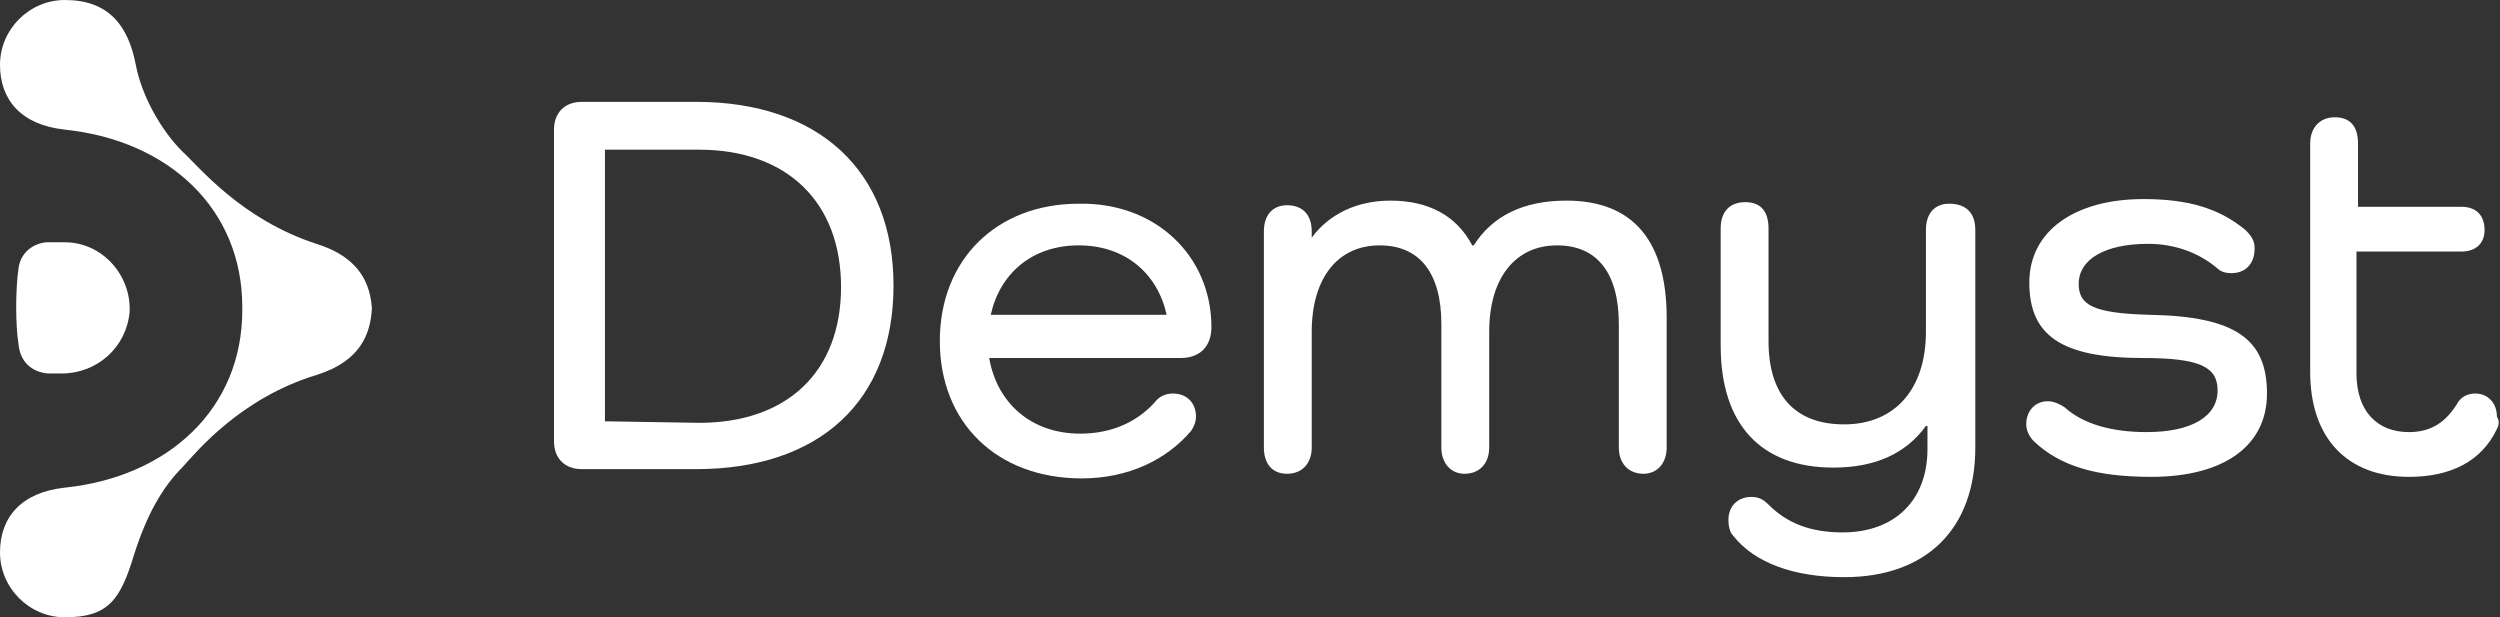
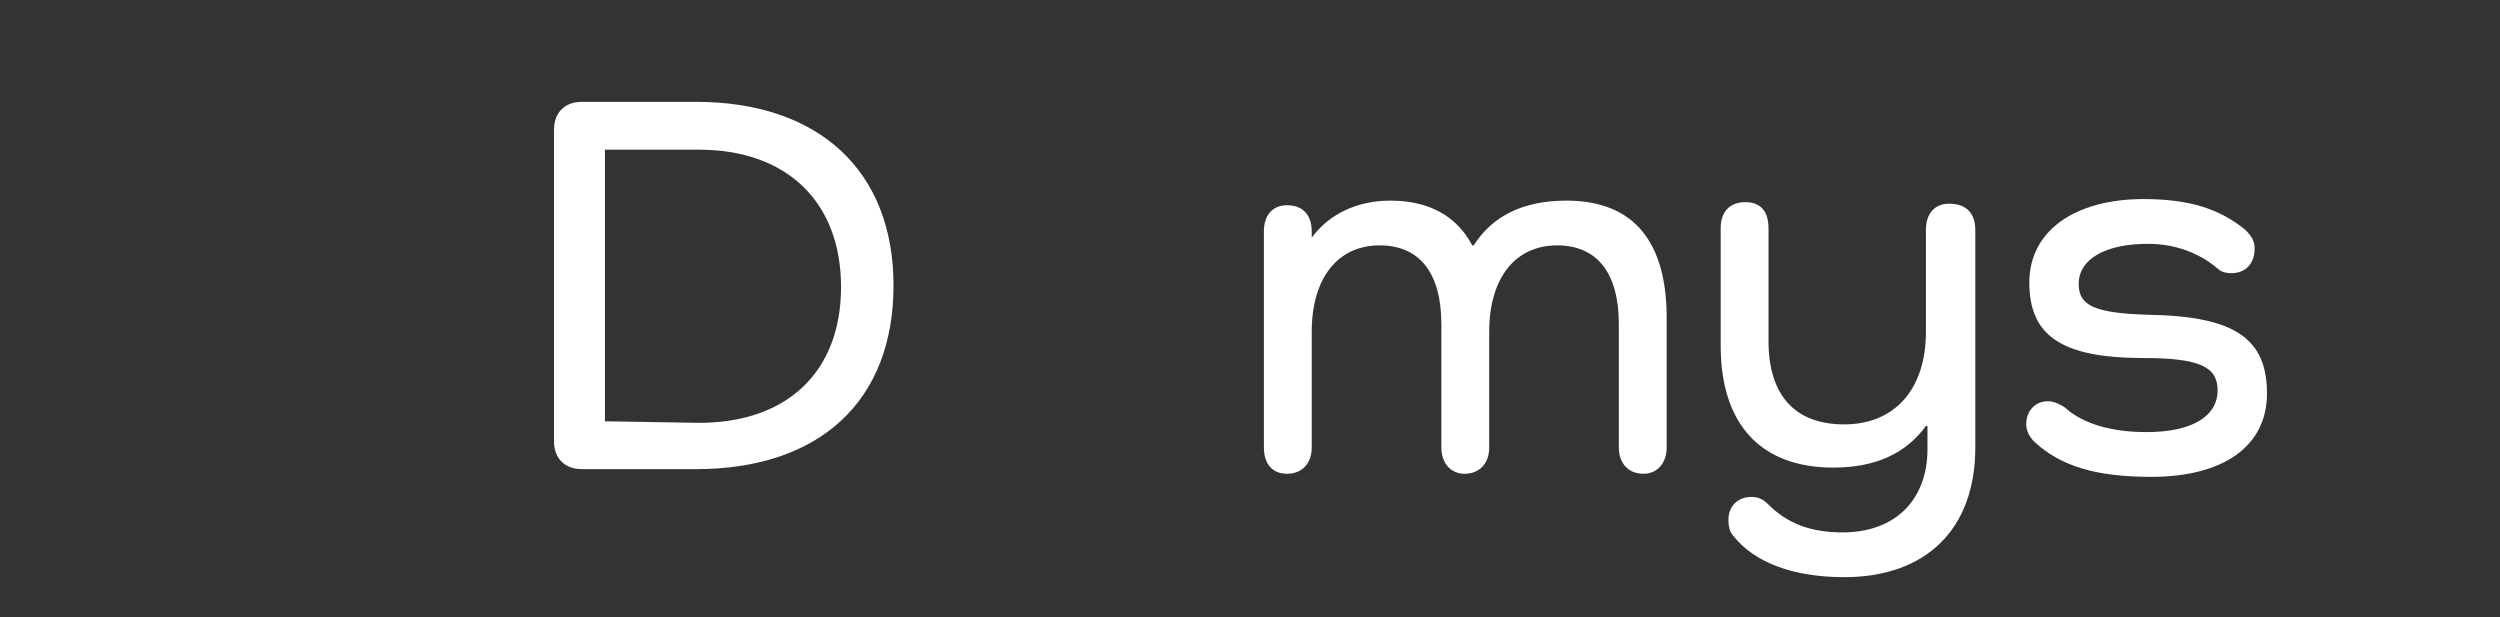
<svg xmlns="http://www.w3.org/2000/svg" id="Layer_1" x="0px" y="0px" viewBox="0 0 162 40" style="enable-background:new 0 0 162 40;" xml:space="preserve">
  <rect x="0" y="0" width="162" height="40" fill="#333333" stroke="none" />
  <style type="text/css"> .st0{fill:#FFFFFF;} </style>
  <path class="st0" d="M45.3,27.4c5.7,0,9.2-3.3,9.2-8.8S51,9.7,45.3,9.7h-6.1v17.6L45.3,27.4L45.3,27.4z M45.1,6.6 c8,0,12.8,4.5,12.8,11.9c0,7.5-4.8,11.9-12.8,11.9h-7.4c-1.1,0-1.8-0.7-1.8-1.8V8.4c0-1.1,0.7-1.8,1.8-1.8H45.1z" />
-   <path class="st0" d="M64.2,20.4h11.4c-0.6-2.7-2.7-4.5-5.7-4.5C66.9,15.9,64.8,17.7,64.2,20.4z M78.5,21.2c0,1.2-0.7,2-2,2H64.1 c0.5,2.9,2.7,4.9,5.9,4.9c2.1,0,3.7-0.8,4.8-2c0.3-0.4,0.7-0.6,1.2-0.6c0.9,0,1.5,0.6,1.5,1.5c0,0.3-0.1,0.6-0.3,0.9 c-1.6,1.9-4.1,3.1-7.1,3.1c-5.5,0-9.2-3.6-9.2-8.9c0-5.3,3.7-8.9,9-8.9C74.9,13.1,78.5,16.6,78.5,21.2L78.5,21.2z" />
  <path class="st0" d="M108,20.6V29c0,1-0.6,1.7-1.5,1.7c-1,0-1.6-0.7-1.6-1.7v-8c0-3.3-1.4-5.1-4-5.1c-2.7,0-4.4,2.1-4.4,5.6V29 c0,1-0.6,1.7-1.6,1.7c-0.9,0-1.5-0.7-1.5-1.7v-8c0-3.3-1.4-5.1-4-5.1c-2.7,0-4.4,2.1-4.4,5.6V29c0,1-0.6,1.7-1.6,1.7 c-1,0-1.5-0.7-1.5-1.7v-14c0-1.1,0.6-1.7,1.5-1.7c1,0,1.6,0.6,1.6,1.7v0.4H85c1.1-1.5,2.9-2.4,5.1-2.4c2.5,0,4.3,1,5.3,2.9h0.1 c1.2-1.9,3.2-2.9,6-2.9C105.9,13,108,15.7,108,20.6z" />
  <path class="st0" d="M128,14.9v14.1c0,5.3-3.2,8.4-8.5,8.4c-3.2,0-5.8-0.9-7.2-2.7c-0.2-0.2-0.3-0.6-0.3-1c0-0.9,0.6-1.5,1.5-1.5 c0.5,0,0.8,0.2,1.1,0.5c1.2,1.2,2.7,1.8,4.8,1.8c3.4,0,5.5-2.1,5.5-5.4v-1.5h-0.1c-1.3,1.8-3.3,2.7-6,2.7c-4.7,0-7.3-2.8-7.3-7.9 v-7.6c0-1.1,0.6-1.7,1.6-1.7c1,0,1.5,0.6,1.5,1.7v7.3c0,3.5,1.7,5.4,4.9,5.4c3.3,0,5.3-2.3,5.3-6v-6.6c0-1.1,0.6-1.7,1.5-1.7 C127.5,13.2,128,13.9,128,14.9z" />
  <path class="st0" d="M139.3,20.4c5.6,0.1,7.6,1.6,7.6,5.1c0,3.4-2.8,5.4-7.5,5.4c-3.6,0-5.9-0.7-7.6-2.3c-0.3-0.3-0.5-0.7-0.5-1.1 c0-0.9,0.6-1.5,1.4-1.5c0.4,0,0.8,0.2,1.1,0.4c1.2,1.1,3.1,1.6,5.3,1.6c2.9,0,4.6-1,4.6-2.7c0-1.5-1.1-2.1-4.8-2.1 c-5.4,0-7.4-1.5-7.4-4.9c0-3.3,2.9-5.4,7.4-5.4c2.9,0,4.9,0.6,6.6,2c0.4,0.4,0.6,0.7,0.6,1.2c0,1-0.6,1.6-1.5,1.6 c-0.4,0-0.7-0.1-0.9-0.3c-1.3-1.1-2.9-1.6-4.5-1.6c-2.8,0-4.5,1-4.5,2.6C134.7,19.8,135.7,20.3,139.3,20.4z" />
-   <path class="st0" d="M161.8,27.8c-1,2.1-3,3.1-5.7,3.1c-4,0-6.4-2.5-6.4-6.8V9.3c0-1,0.6-1.7,1.6-1.7s1.5,0.6,1.5,1.7v4.1h6.7 c1,0,1.5,0.6,1.5,1.5c0,0.9-0.6,1.4-1.5,1.4h-6.8v7.9c0,2.4,1.3,3.8,3.4,3.8c1.5,0,2.4-0.7,3.1-1.8c0.2-0.4,0.6-0.7,1.2-0.7 c0.8,0,1.4,0.6,1.4,1.5C162,27.3,161.9,27.6,161.8,27.8z" />
-   <path class="st0" d="M24.1,20c-0.1,1.6-0.7,3.4-3.6,4.3c-4.9,1.5-7.7,4.9-8.7,6c-1.3,1.3-2.3,3.1-3.1,5.6C7.8,38.9,7,40,4.2,40 C1.9,40,0,38.1,0,35.8c0-2.3,1.4-3.9,4.2-4.2c6.7-0.7,11.5-5.1,11.5-11.5v-0.2c0-6.4-4.8-10.8-11.5-11.5C1.4,8.1,0,6.5,0,4.2 S1.9,0,4.2,0C7,0,8.3,1.6,8.8,4.2c0.4,2.1,1.7,4.3,3,5.6c1.1,1,3.8,4.4,8.7,6C23.4,16.7,24,18.5,24.1,20L24.1,20L24.1,20z" />
-   <path class="st0" d="M3.1,24.2H4c2.3,0,4.2-1.7,4.4-4c0.1-2.4-1.8-4.5-4.2-4.5c0,0-0.9,0-1.2,0c-1,0.1-1.7,0.8-1.8,1.7 c-0.2,1.3-0.2,3.7,0,4.9C1.3,23.4,2,24.1,3.1,24.2z" />
</svg>